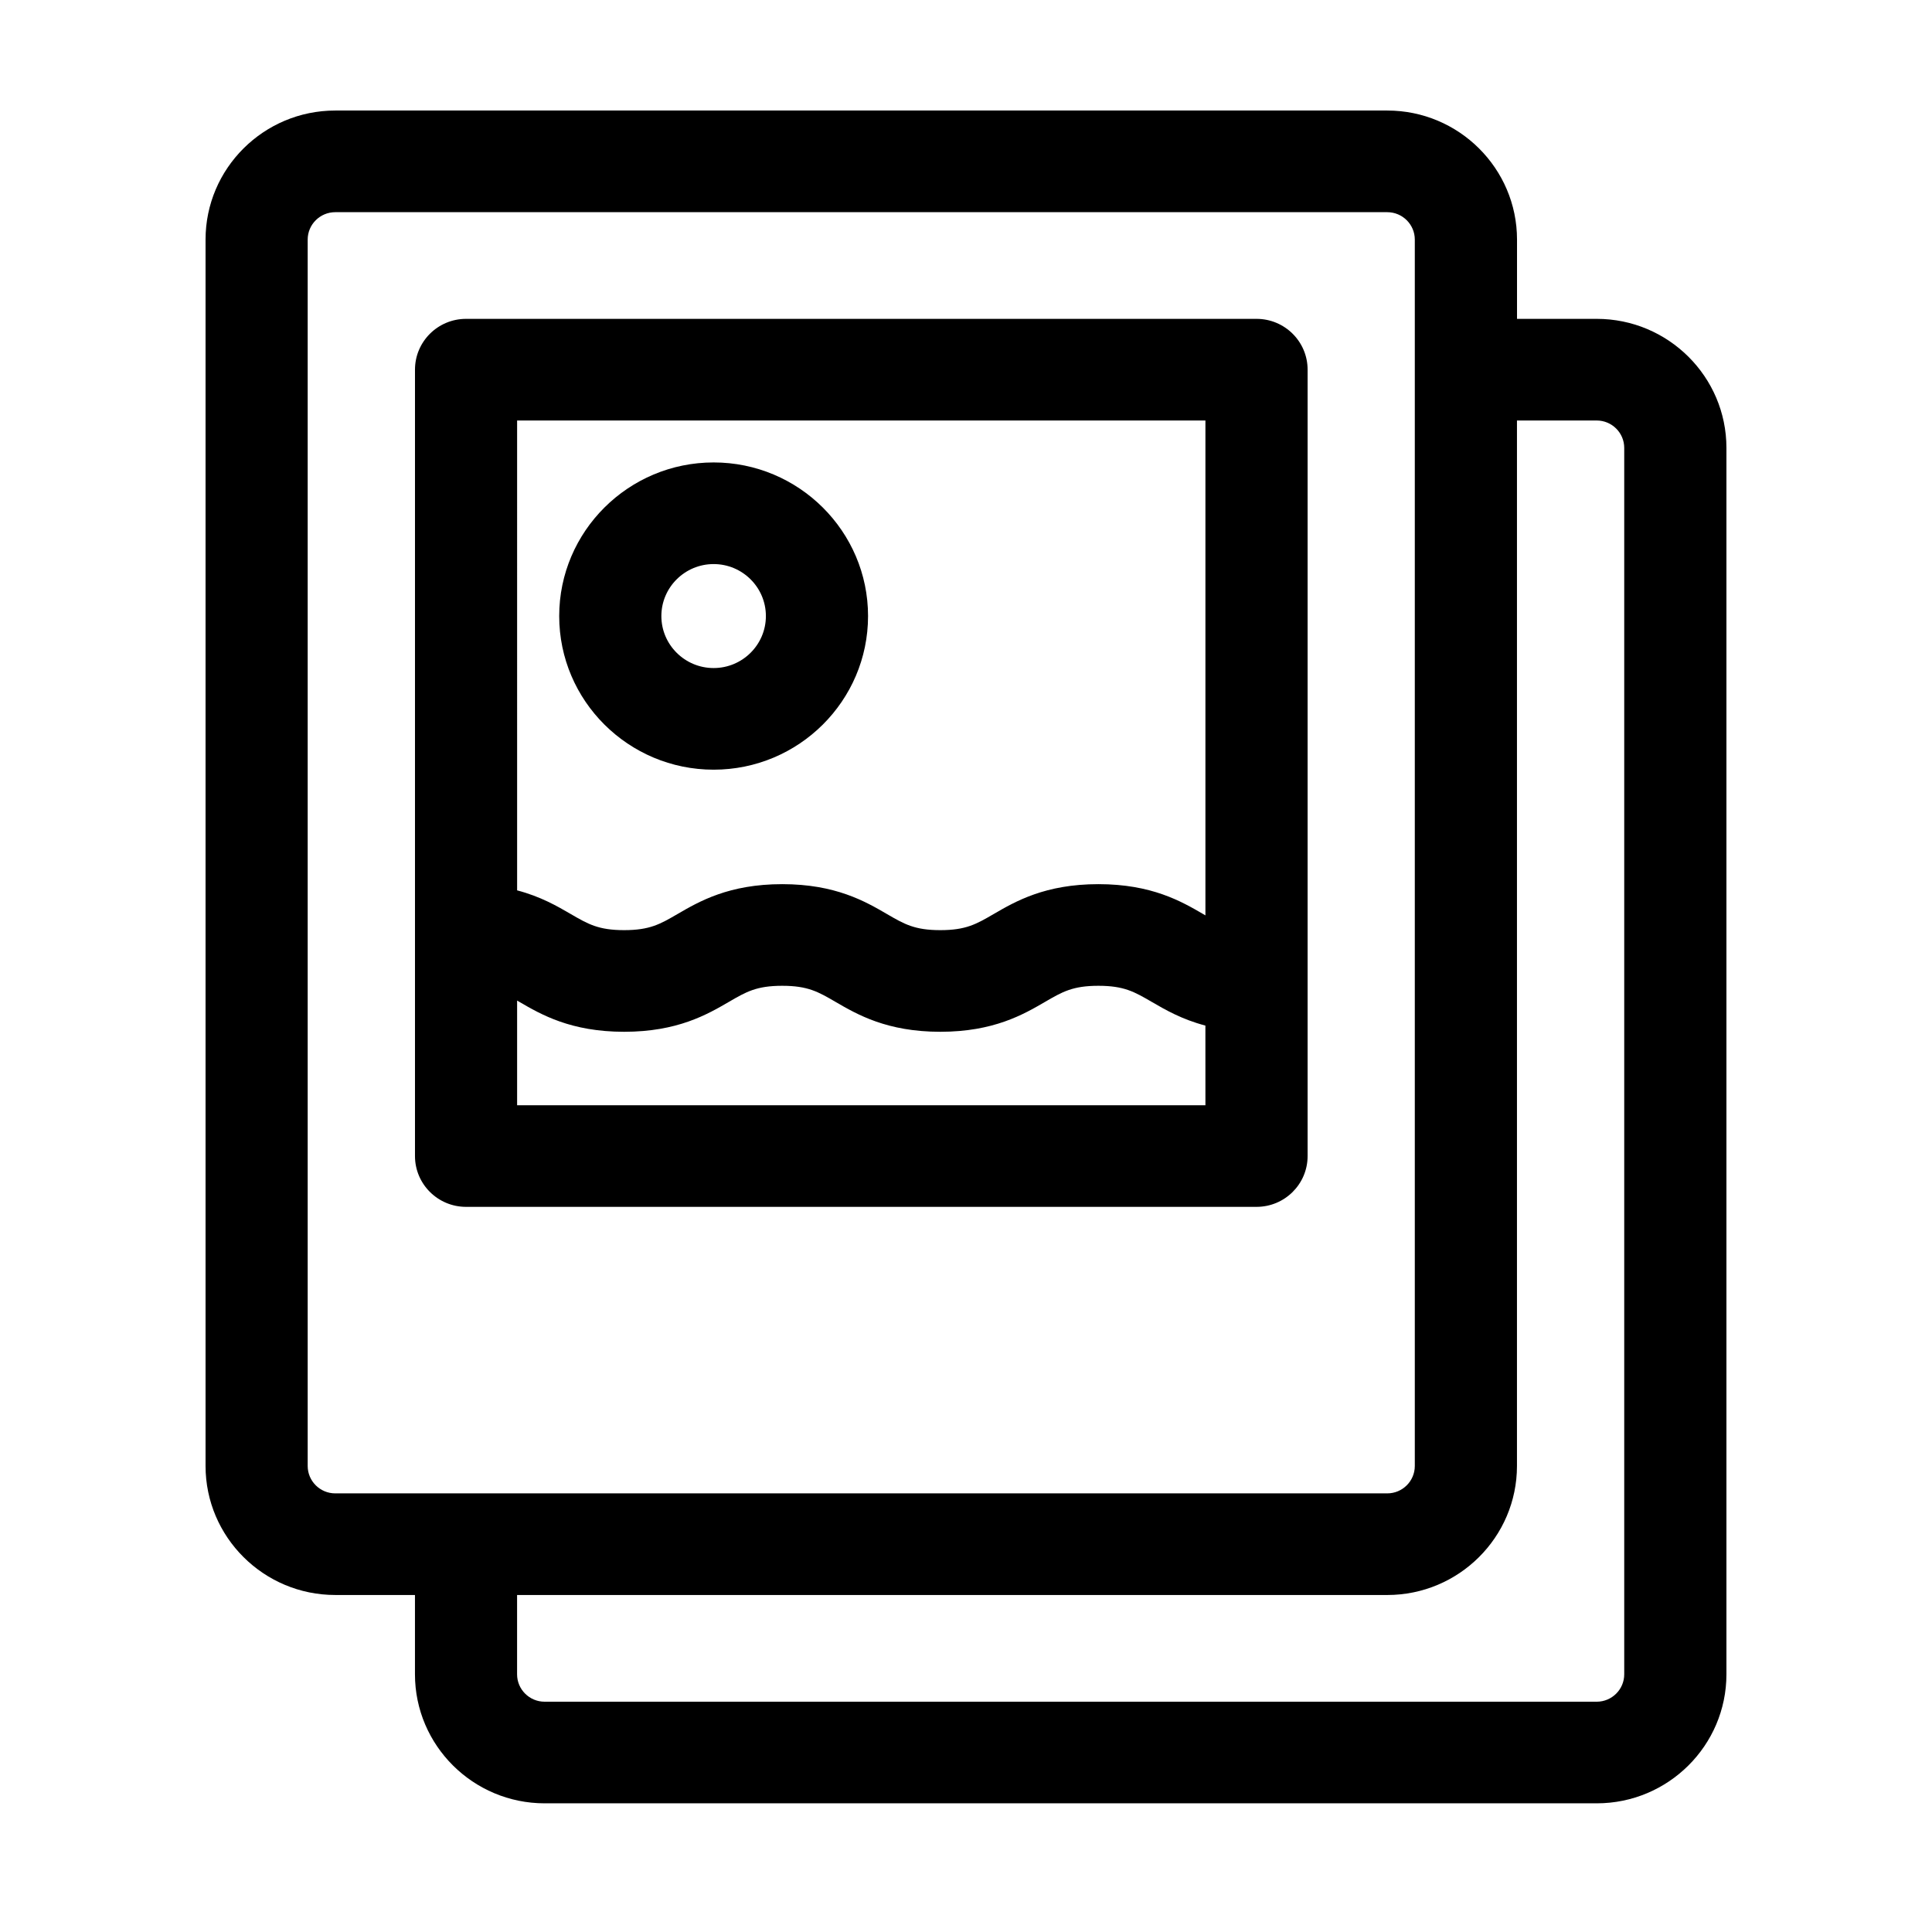
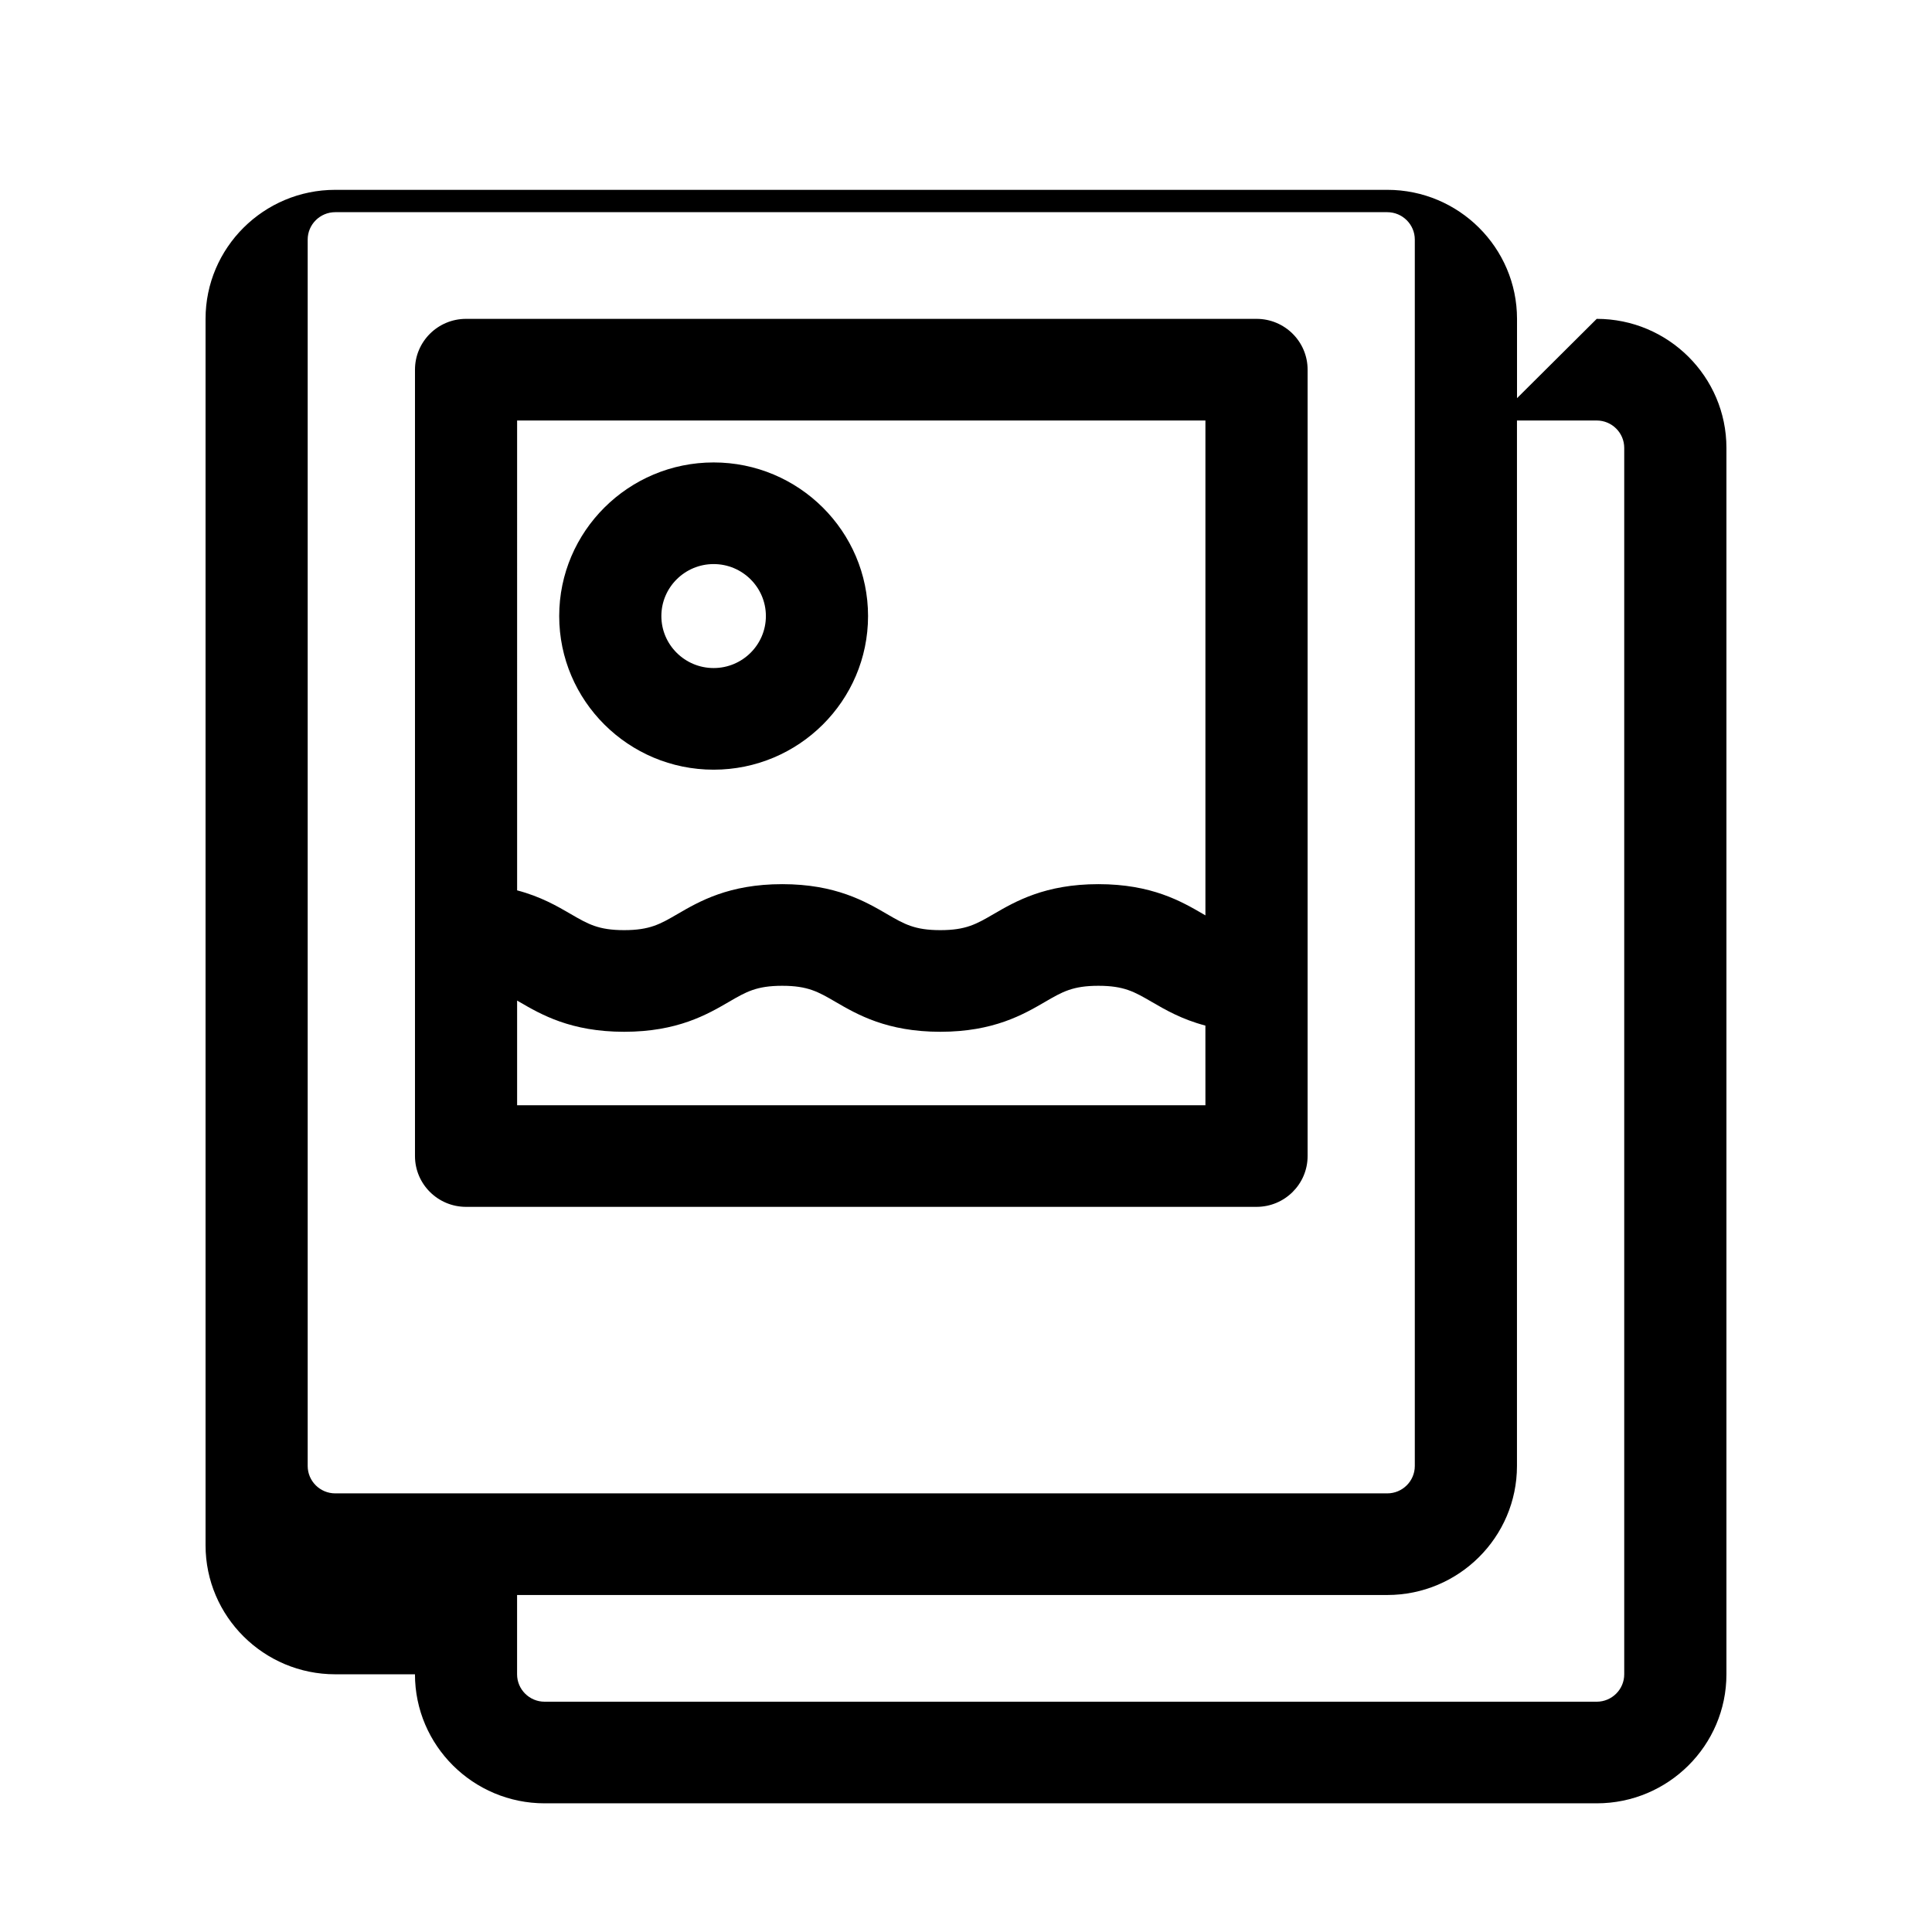
<svg xmlns="http://www.w3.org/2000/svg" fill="#000000" width="800px" height="800px" version="1.1" viewBox="144 144 512 512">
-   <path d="m476.99 228.5h-209.48c-7.473 0-13.535 6.031-13.535 13.465v208.4c0 7.434 6.062 13.465 13.535 13.465h209.48c7.477 0 13.539-6.031 13.539-13.465v-208.4c0-7.434-6.059-13.465-13.539-13.465zm-195.95 26.934h182.41v131.15c-0.191-0.113-0.383-0.223-0.582-0.34-5.754-3.348-13.641-7.934-27.781-7.934s-22.023 4.586-27.781 7.934c-4.559 2.652-7.309 4.254-14.113 4.254-6.809 0-9.559-1.602-14.117-4.254-5.754-3.348-13.641-7.934-27.781-7.934s-22.023 4.586-27.781 7.938c-4.555 2.648-7.305 4.25-14.113 4.25-6.805 0-9.555-1.602-14.113-4.25-3.59-2.09-8.004-4.656-14.246-6.293zm286.11-26.934c18.953 0 34.371 15.34 34.371 34.195v325.01c0 18.855-15.422 34.195-34.371 34.195h-278.81c-18.953 0-34.371-15.34-34.371-34.195v-21.016h-21.125c-18.953 0-34.371-15.34-34.371-34.195v-325.01c0-18.852 15.418-34.191 34.371-34.191h278.81c18.949 0 34.367 15.34 34.371 34.191v21.02zm-103.7 208.4h-182.41v-27.738c0.191 0.109 0.379 0.219 0.578 0.336 5.754 3.348 13.641 7.934 27.781 7.934s22.023-4.586 27.781-7.934c4.555-2.652 7.305-4.254 14.113-4.254 6.805 0 9.555 1.602 14.113 4.254 5.758 3.348 13.641 7.934 27.781 7.934 14.141 0 22.027-4.586 27.781-7.934 4.559-2.652 7.309-4.254 14.117-4.254 6.805 0 9.559 1.602 14.117 4.254 3.586 2.086 8.004 4.652 14.242 6.293zm-230.61 102.86h278.8c4.023 0 7.297-3.258 7.297-7.262v-325.01c0-4-3.273-7.258-7.297-7.258h-278.8c-4.023 0-7.301 3.258-7.301 7.258v325.01c0 4.004 3.277 7.262 7.301 7.262zm334.3 55.211c4.023 0 7.297-3.258 7.297-7.262v-325.01c0-4.004-3.273-7.262-7.297-7.262h-21.129v277.06c0 18.855-15.418 34.195-34.371 34.195h-230.61v21.016c0 4.004 3.273 7.262 7.297 7.262zm-234.02-328.42c22.562 0 40.922 18.262 40.922 40.711s-18.359 40.711-40.922 40.711c-22.566 0-40.926-18.262-40.926-40.711s18.359-40.711 40.926-40.711zm0 54.488c7.637 0 13.848-6.18 13.848-13.777s-6.211-13.777-13.848-13.777-13.852 6.18-13.852 13.777 6.215 13.777 13.852 13.777z" />
+   <path d="m476.99 228.5h-209.48c-7.473 0-13.535 6.031-13.535 13.465v208.4c0 7.434 6.062 13.465 13.535 13.465h209.48c7.477 0 13.539-6.031 13.539-13.465v-208.4c0-7.434-6.059-13.465-13.539-13.465zm-195.95 26.934h182.41v131.15c-0.191-0.113-0.383-0.223-0.582-0.34-5.754-3.348-13.641-7.934-27.781-7.934s-22.023 4.586-27.781 7.934c-4.559 2.652-7.309 4.254-14.113 4.254-6.809 0-9.559-1.602-14.117-4.254-5.754-3.348-13.641-7.934-27.781-7.934s-22.023 4.586-27.781 7.938c-4.555 2.648-7.305 4.25-14.113 4.25-6.805 0-9.555-1.602-14.113-4.25-3.59-2.09-8.004-4.656-14.246-6.293zm286.11-26.934c18.953 0 34.371 15.34 34.371 34.195v325.01c0 18.855-15.422 34.195-34.371 34.195h-278.81c-18.953 0-34.371-15.34-34.371-34.195h-21.125c-18.953 0-34.371-15.34-34.371-34.195v-325.01c0-18.852 15.418-34.191 34.371-34.191h278.81c18.949 0 34.367 15.34 34.371 34.191v21.02zm-103.7 208.4h-182.41v-27.738c0.191 0.109 0.379 0.219 0.578 0.336 5.754 3.348 13.641 7.934 27.781 7.934s22.023-4.586 27.781-7.934c4.555-2.652 7.305-4.254 14.113-4.254 6.805 0 9.555 1.602 14.113 4.254 5.758 3.348 13.641 7.934 27.781 7.934 14.141 0 22.027-4.586 27.781-7.934 4.559-2.652 7.309-4.254 14.117-4.254 6.805 0 9.559 1.602 14.117 4.254 3.586 2.086 8.004 4.652 14.242 6.293zm-230.61 102.86h278.8c4.023 0 7.297-3.258 7.297-7.262v-325.01c0-4-3.273-7.258-7.297-7.258h-278.8c-4.023 0-7.301 3.258-7.301 7.258v325.01c0 4.004 3.277 7.262 7.301 7.262zm334.3 55.211c4.023 0 7.297-3.258 7.297-7.262v-325.01c0-4.004-3.273-7.262-7.297-7.262h-21.129v277.06c0 18.855-15.418 34.195-34.371 34.195h-230.61v21.016c0 4.004 3.273 7.262 7.297 7.262zm-234.02-328.42c22.562 0 40.922 18.262 40.922 40.711s-18.359 40.711-40.922 40.711c-22.566 0-40.926-18.262-40.926-40.711s18.359-40.711 40.926-40.711zm0 54.488c7.637 0 13.848-6.18 13.848-13.777s-6.211-13.777-13.848-13.777-13.852 6.18-13.852 13.777 6.215 13.777 13.852 13.777z" />
</svg>